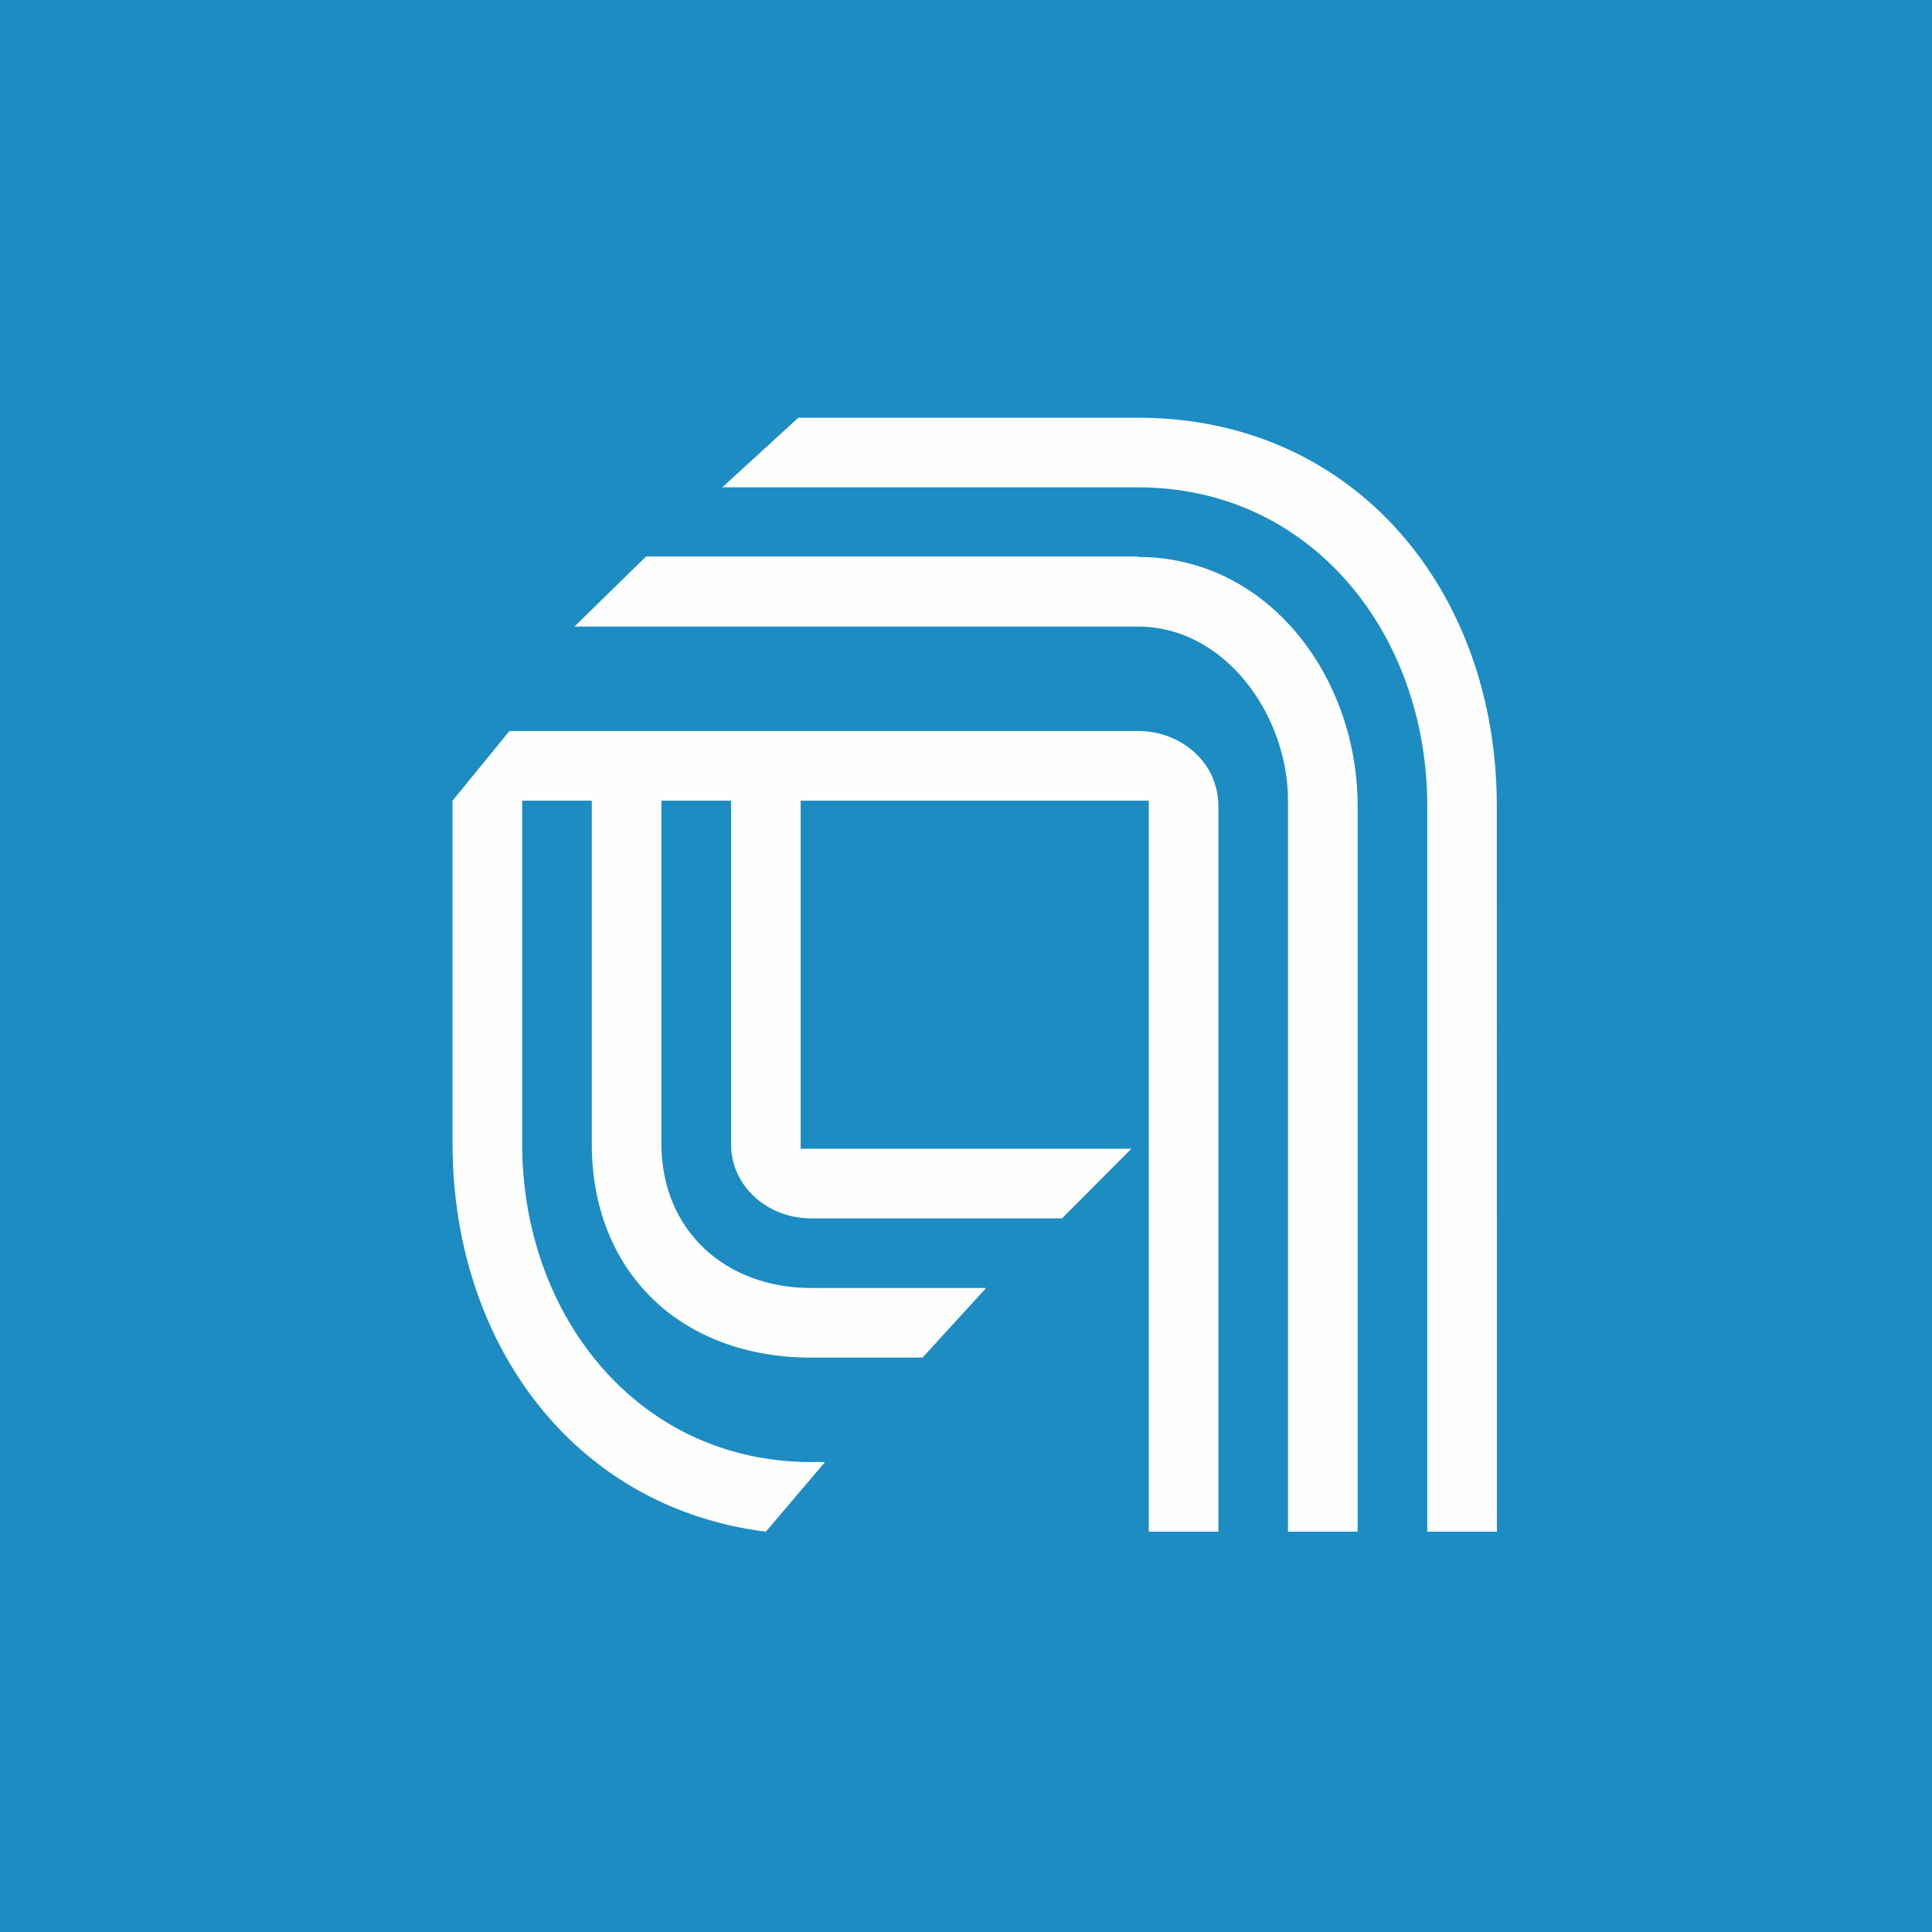
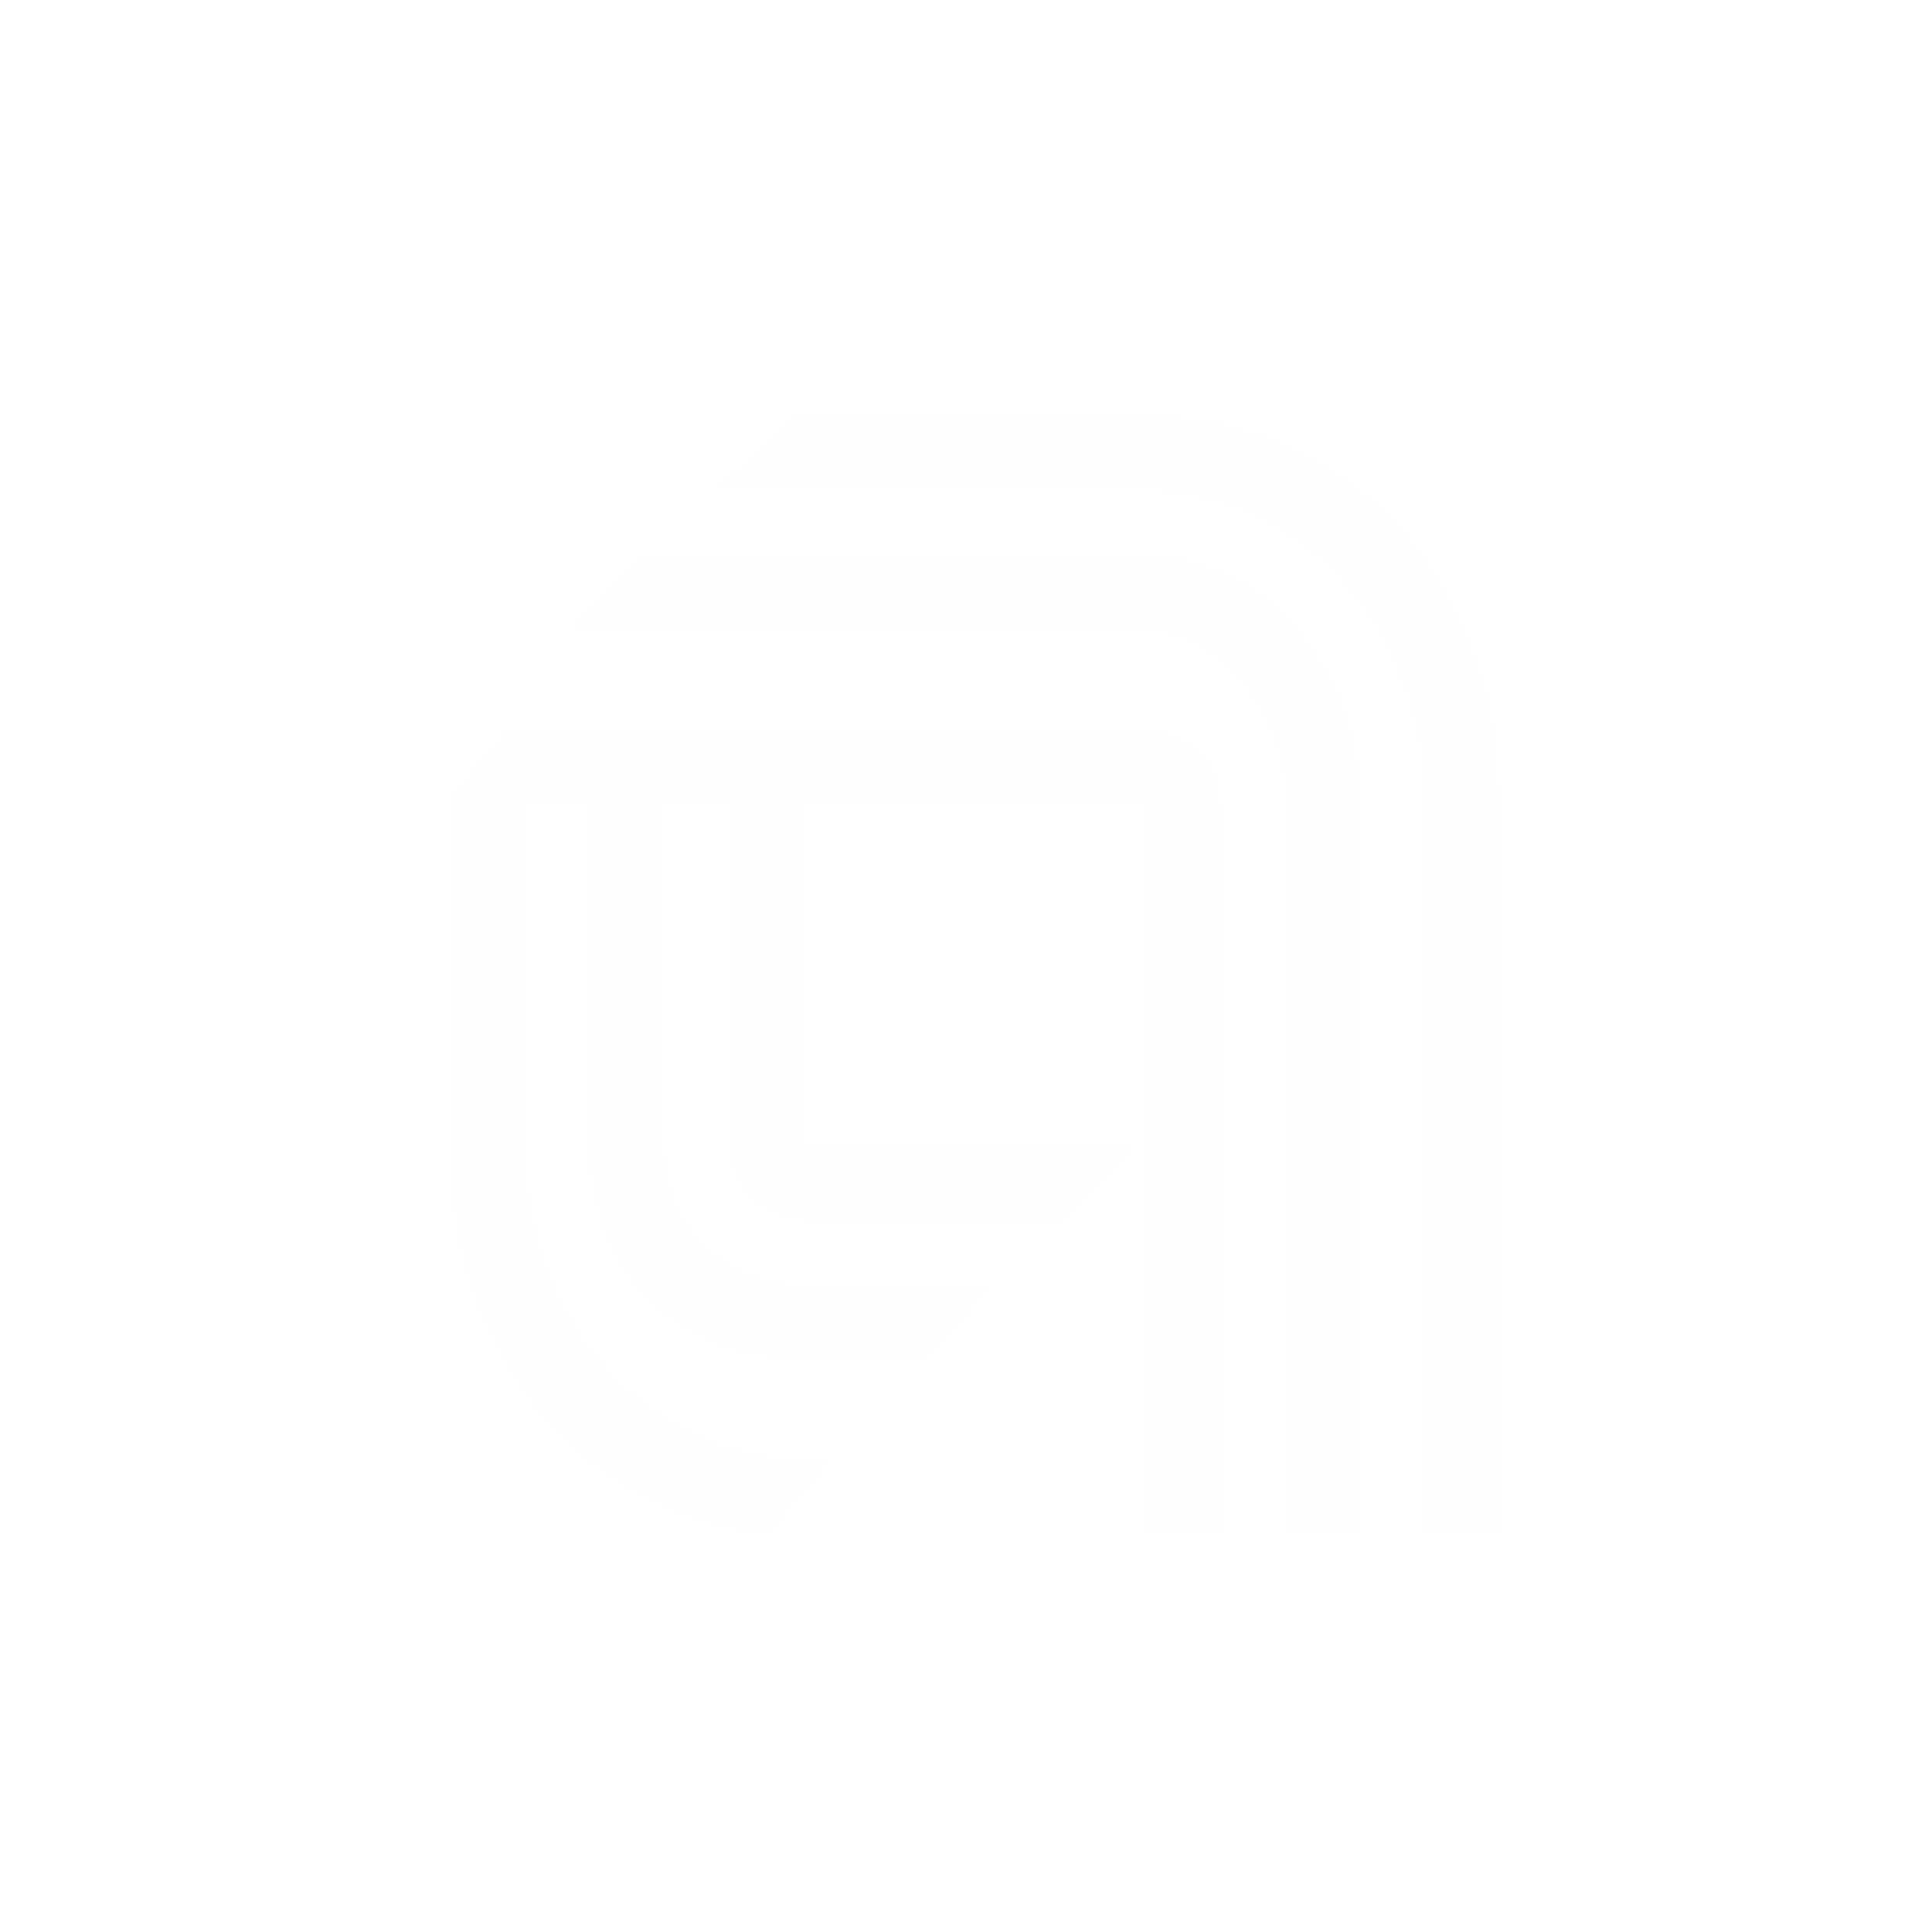
<svg xmlns="http://www.w3.org/2000/svg" viewBox="0 0 55.5 55.5">
-   <path d="M 0,0 H 55.5 V 55.5 H 0 Z" fill="rgb(28, 140, 195)" />
  <path d="M 32.685,15.985 H 18.56 L 16.5,18 H 32.695 C 35.19,18 37,20.543 37,23 V 44 H 39 V 23.145 C 39,19.458 36.439,16 32.695,16 Z M 43,44 L 42.998,23.145 C 42.998,17.002 38.937,12 32.695,12 H 22.933 L 20.747,14 H 32.695 C 37.687,14 41,18.23 41,23.145 V 44 H 43 Z M 32.695,21 H 14.634 L 13,23 V 32.86 C 13,38.526 16.43,43.302 22,44 L 23.7,42 H 23.305 C 18.31,42 15,37.773 15,32.86 V 23 H 17 V 32.86 C 17,36.544 19.559,39 23.305,39 H 26.5 L 28.327,37 H 23.305 C 20.808,37 19,35.315 19,32.86 V 23 H 21 V 32.86 C 21,34.088 22.055,35 23.304,35 H 30.508 L 32.5,33 H 23 V 23 H 33 V 44 H 35 V 23.145 C 34.993,21.915 33.944,21 32.695,21 Z" fill="rgb(254, 254, 253)" />
</svg>